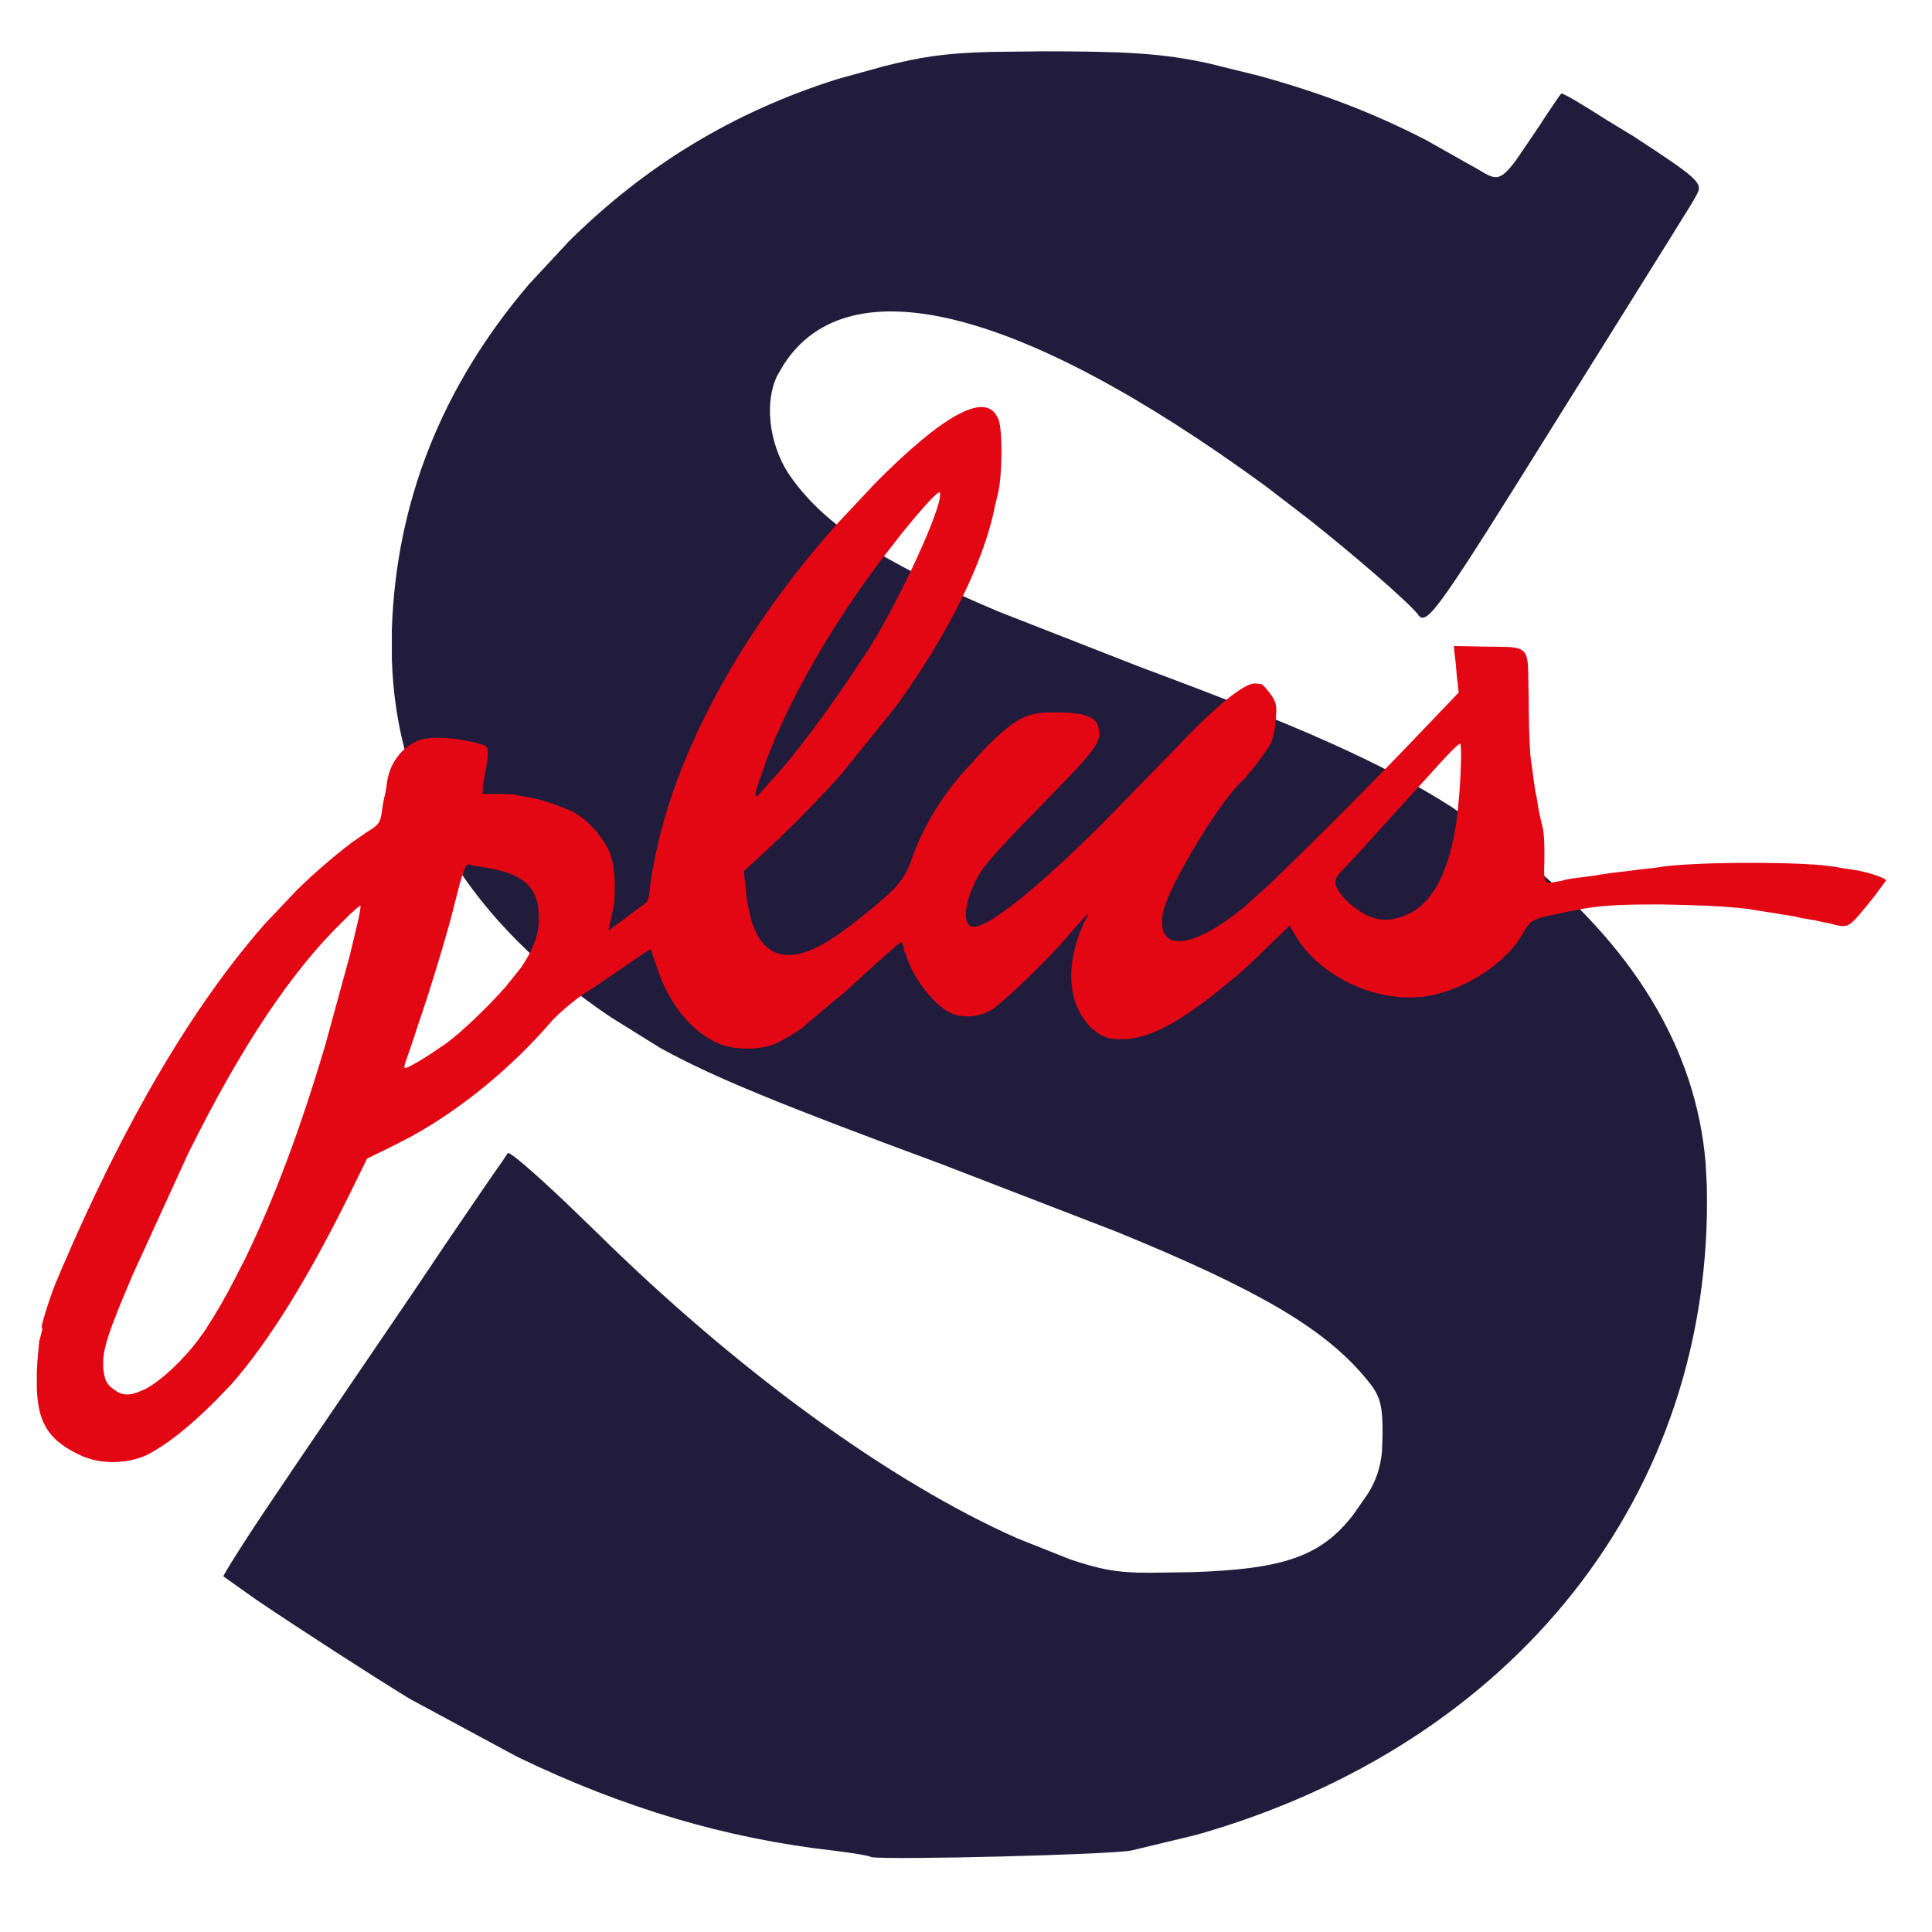
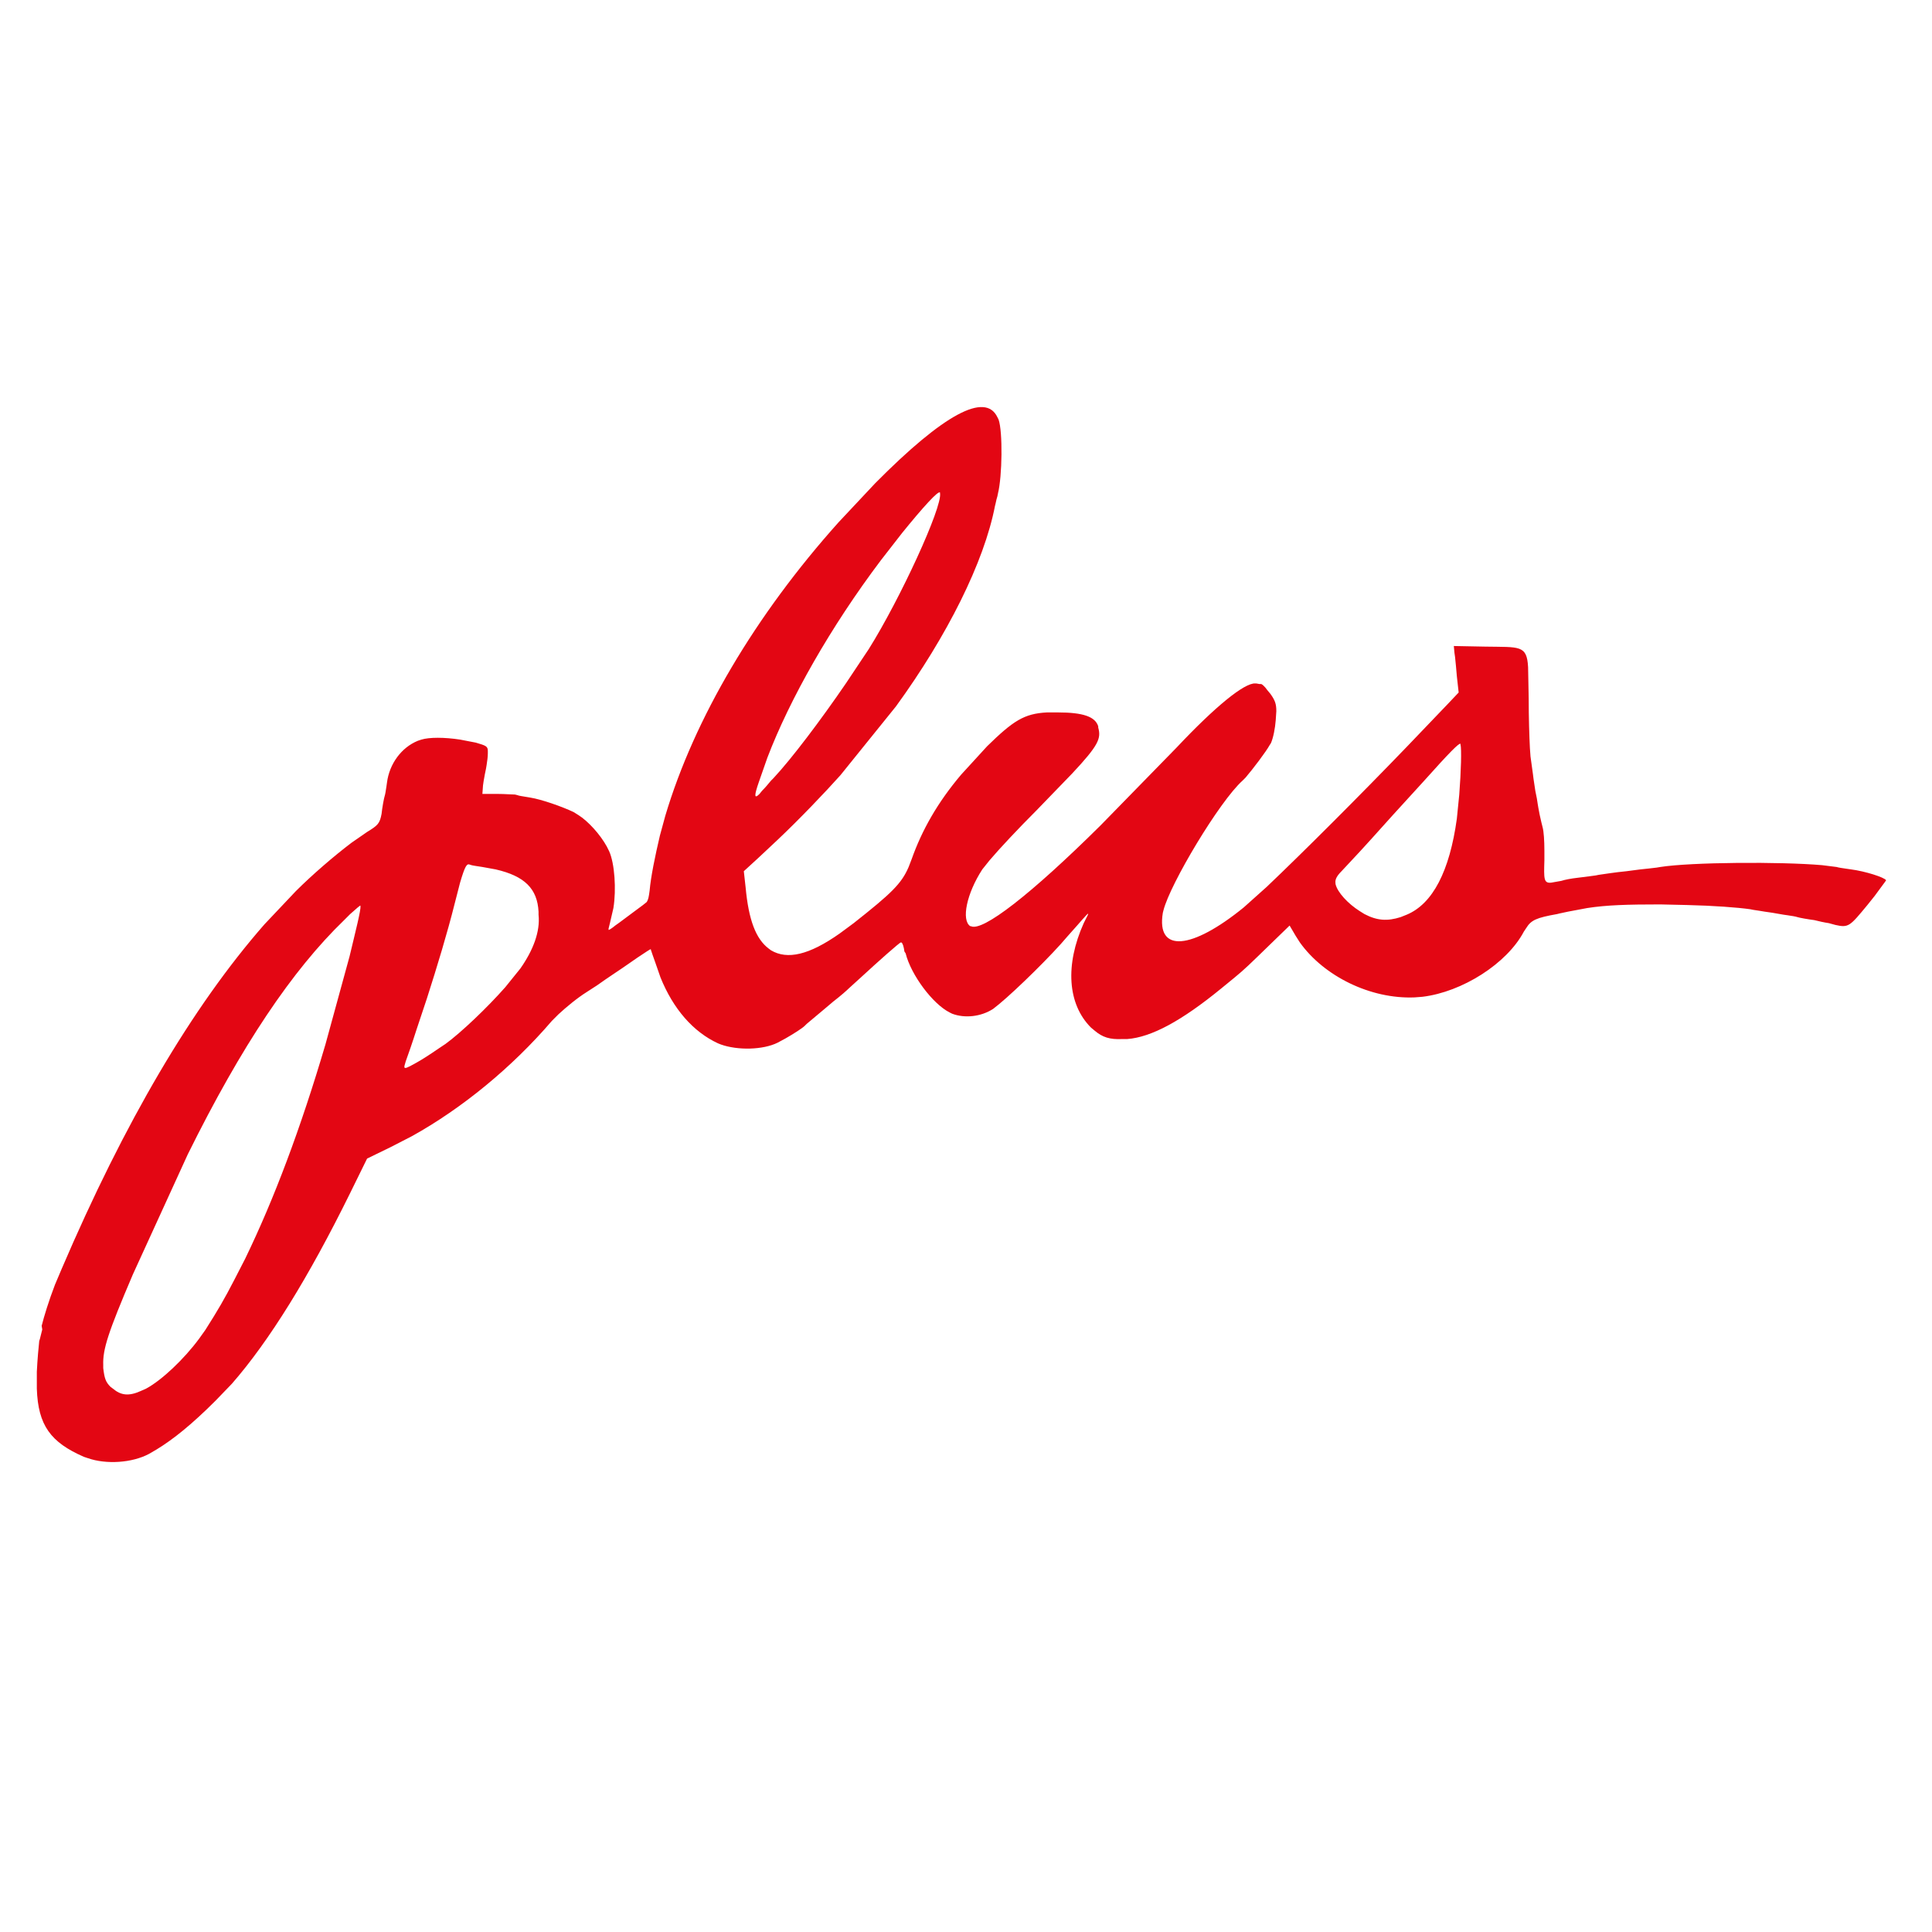
<svg xmlns="http://www.w3.org/2000/svg" version="1.1" id="Layer_1" x="0px" y="0px" viewBox="0 0 32 32" style="enable-background:new 0 0 32 32;" xml:space="preserve">
  <style type="text/css">
	.st0{fill-rule:evenodd;clip-rule:evenodd;fill:#211C3B;}
	.st1{fill-rule:evenodd;clip-rule:evenodd;fill:#E30613;}
</style>
  <g>
    <g>
-       <path class="st0" d="M28.27,19.64l-0.02-0.38c-0.16-1.9-1.2-3.6-3.08-5.09l-1.12-0.8c-1.16-0.74-2.55-1.35-5.16-2.32l-2.35-0.92    c-1.97-0.83-2.87-1.44-3.42-2.2l-0.07-0.1c-0.32-0.51-0.39-1.19-0.17-1.62l0.1-0.17c1.07-1.67,3.93-0.95,7.98,2.01l0.73,0.56    c0.78,0.62,1.61,1.34,1.8,1.57l0.01,0.02c0.15,0.15,0.35-0.14,2.3-3.27l0.85-1.36c0.79-1.27,1.39-2.22,1.44-2.32l0.02-0.04    c0.1-0.18-0.01-0.27-1.05-0.95L26.6,1.98c-0.42-0.27-0.73-0.45-0.74-0.43L25.82,1.6c-0.06,0.09-0.2,0.29-0.34,0.51l-0.36,0.53    c-0.28,0.38-0.35,0.34-0.63,0.17l-0.87-0.49c-0.87-0.45-1.74-0.78-2.75-1.06l-0.85-0.21c-0.77-0.17-1.4-0.2-2.76-0.2L16.4,0.86    c-0.74,0.02-1.14,0.08-1.77,0.24l-0.76,0.21C12.16,1.85,10.7,2.73,9.42,4L8.76,4.71c-1.44,1.69-2.2,3.6-2.27,5.72l0,0.48    c0.07,2.37,1.29,4.37,3.63,5.94l0.82,0.51c0.87,0.48,2,0.94,4.65,1.92l2.9,1.12c2.4,0.98,3.43,1.61,4.1,2.39l0.09,0.11    c0.19,0.24,0.22,0.4,0.22,0.85l-0.01,0.3c-0.03,0.27-0.1,0.48-0.24,0.7l-0.23,0.33c-0.54,0.71-1.18,0.91-2.68,0.96l-0.7,0.01    c-0.57,0-0.82-0.06-1.31-0.22l-0.88-0.35c-2.12-0.94-4.65-2.78-7-5.1l-0.54-0.52c-0.5-0.47-0.87-0.79-0.9-0.76l-0.1,0.15    c-0.18,0.25-0.55,0.8-0.96,1.4l-0.49,0.73C6.3,22.2,5.57,23.28,5.01,24.1l-0.52,0.77c-0.48,0.71-0.8,1.23-0.79,1.24l0.55,0.39    C4.99,27,6.2,27.78,6.79,28.14l1.78,0.96c1.76,0.85,3.46,1.35,5.22,1.55l0.23,0.03c0.21,0.03,0.37,0.06,0.39,0.07l0.02,0.01    c0.29,0.05,3.95-0.04,4.31-0.11l1.08-0.26C25.09,28.89,28.39,24.74,28.27,19.64z" />
-     </g>
+       </g>
  </g>
  <path class="st1" d="M24.17,13.16l-0.04,0.4c-0.12,0.87-0.4,1.41-0.83,1.59l-0.1,0.04c-0.22,0.07-0.39,0.06-0.6-0.05l-0.08-0.05  c-0.19-0.12-0.37-0.31-0.4-0.45l0-0.01c-0.01-0.06,0.02-0.12,0.1-0.2l0.14-0.15c0.2-0.21,0.53-0.58,0.71-0.78l0.52-0.57  c0.42-0.47,0.58-0.63,0.6-0.61l0,0.01C24.21,12.4,24.2,12.77,24.17,13.16z M14.39,10.75l-0.38,0.57c-0.41,0.6-0.9,1.25-1.2,1.57  l-0.04,0.04c-0.04,0.05-0.1,0.12-0.15,0.17l-0.04,0.05c-0.09,0.09-0.09,0.03-0.01-0.2l0.14-0.4c0.37-0.97,1.05-2.17,1.88-3.27  l0.35-0.45c0.34-0.42,0.61-0.72,0.63-0.67l0,0.01C15.61,8.4,14.91,9.92,14.39,10.75z M8.62,16.04l-0.25,0.31  c-0.3,0.34-0.73,0.75-0.99,0.94l-0.12,0.08c-0.13,0.09-0.27,0.18-0.36,0.23l-0.11,0.06c-0.08,0.04-0.1,0.04-0.09-0.01l0.02-0.07  c0.04-0.11,0.11-0.31,0.18-0.53l0.17-0.51c0.17-0.53,0.34-1.09,0.46-1.57l0.09-0.35c0.08-0.27,0.11-0.32,0.16-0.3l0.03,0.01  c0.04,0.01,0.12,0.02,0.18,0.03l0.22,0.04c0.48,0.11,0.69,0.32,0.71,0.7l0,0.05C8.95,15.43,8.83,15.74,8.62,16.04z M5.79,15.84  l-0.4,1.46c-0.41,1.39-0.85,2.56-1.33,3.55L3.88,21.2c-0.16,0.31-0.27,0.5-0.48,0.83l-0.1,0.14c-0.25,0.34-0.62,0.69-0.88,0.83  l-0.09,0.04c-0.2,0.09-0.33,0.07-0.46-0.04l-0.04-0.03c-0.08-0.08-0.1-0.14-0.12-0.31l0-0.05c-0.01-0.26,0.08-0.54,0.49-1.5  l0.91-1.99c0.89-1.8,1.73-3.05,2.59-3.88l0.1-0.1c0.1-0.09,0.17-0.15,0.17-0.14l0,0.01C5.98,15.07,5.89,15.42,5.79,15.84z   M31.24,14.58L31.24,14.58c-0.03-0.05-0.35-0.15-0.58-0.18l-0.07-0.01c-0.07-0.01-0.14-0.02-0.17-0.03l-0.24-0.03  c-0.69-0.06-2.17-0.05-2.68,0.03l-0.06,0.01c-0.07,0.01-0.18,0.02-0.27,0.03l-0.23,0.03c-0.21,0.02-0.38,0.05-0.46,0.06l-0.05,0.01  c-0.06,0.01-0.16,0.02-0.23,0.03l-0.08,0.01c-0.09,0.01-0.2,0.03-0.26,0.05l-0.17,0.03c-0.12,0.01-0.12-0.06-0.11-0.37l0-0.16  c0-0.16-0.01-0.32-0.03-0.39l-0.02-0.08c-0.02-0.08-0.04-0.18-0.05-0.24l-0.01-0.06c-0.01-0.07-0.02-0.13-0.03-0.17l-0.01-0.05  c-0.01-0.06-0.02-0.14-0.03-0.2l-0.01-0.08c-0.01-0.09-0.03-0.2-0.04-0.29l-0.01-0.14c-0.01-0.19-0.02-0.51-0.02-0.82l-0.01-0.52  c-0.02-0.37-0.14-0.33-0.71-0.34l-0.52-0.01l0.01,0.11l0.01,0.07c0.01,0.08,0.02,0.21,0.03,0.32l0.03,0.27l-0.18,0.19l-0.67,0.7  c-0.76,0.79-1.74,1.77-2.33,2.33l-0.38,0.34c-0.86,0.7-1.45,0.76-1.34,0.09l0.01-0.04c0.11-0.44,0.93-1.81,1.31-2.15l0.05-0.05  c0.12-0.14,0.34-0.43,0.4-0.54l0.02-0.03c0.04-0.09,0.07-0.25,0.08-0.38l0.01-0.15c0-0.12-0.02-0.18-0.1-0.29l-0.05-0.06  c-0.04-0.06-0.09-0.1-0.1-0.1l-0.02,0c-0.02,0-0.05-0.01-0.07-0.01l-0.01,0c-0.18-0.01-0.66,0.38-1.3,1.06l-1.26,1.29  c-1.15,1.14-1.96,1.77-2.15,1.67l-0.01,0c-0.15-0.1-0.06-0.54,0.2-0.94l0.12-0.15c0.17-0.2,0.47-0.52,0.78-0.83l0.59-0.61  c0.44-0.47,0.48-0.58,0.43-0.76l0-0.02c-0.05-0.16-0.25-0.23-0.67-0.23l-0.18,0c-0.38,0.02-0.56,0.14-0.99,0.56l-0.43,0.47  c-0.39,0.46-0.65,0.92-0.82,1.4l-0.05,0.13c-0.12,0.28-0.29,0.44-0.91,0.93l-0.23,0.17c-0.51,0.36-0.87,0.44-1.14,0.28l-0.04-0.03  c-0.21-0.16-0.33-0.47-0.38-1.01l-0.03-0.27l0.24-0.22l0.32-0.3c0.36-0.34,0.79-0.79,1.04-1.07l0.92-1.14  c0.85-1.17,1.46-2.39,1.64-3.32l0.01-0.04c0.01-0.05,0.02-0.09,0.03-0.12l0.01-0.05c0.07-0.28,0.08-1.02,0.01-1.22l-0.02-0.04  C16.32,6.49,15.63,6.86,14.5,8l-0.61,0.65c-1.38,1.54-2.39,3.25-2.87,4.86l-0.09,0.33c-0.08,0.34-0.15,0.68-0.17,0.91l-0.01,0.07  c-0.01,0.07-0.03,0.12-0.05,0.13l-0.05,0.04c-0.07,0.05-0.2,0.15-0.39,0.29l-0.07,0.05c-0.06,0.05-0.11,0.08-0.11,0.07l0-0.02  c0.01-0.04,0.03-0.12,0.05-0.21l0.03-0.13c0.05-0.31,0.02-0.74-0.07-0.94l-0.04-0.08c-0.11-0.2-0.31-0.42-0.47-0.52L9.5,13.45  c-0.19-0.09-0.53-0.21-0.72-0.24l-0.06-0.01c-0.06-0.01-0.13-0.02-0.15-0.03l-0.04-0.01c-0.06,0-0.17-0.01-0.28-0.01l-0.26,0  L8,13.01l0.01-0.07c0.01-0.07,0.03-0.16,0.04-0.21l0.01-0.06c0.01-0.06,0.02-0.14,0.02-0.19l0-0.04c0-0.08-0.03-0.09-0.2-0.14  l-0.26-0.05c-0.26-0.04-0.51-0.04-0.64,0l-0.06,0.02c-0.27,0.11-0.47,0.38-0.51,0.69l-0.01,0.07c-0.01,0.07-0.02,0.13-0.03,0.16  l-0.01,0.04c-0.01,0.04-0.02,0.11-0.03,0.17l-0.01,0.08c-0.03,0.16-0.06,0.19-0.24,0.3l-0.26,0.18c-0.29,0.22-0.65,0.53-0.92,0.8  l-0.52,0.55c-1.2,1.37-2.32,3.28-3.36,5.71l-0.11,0.26c-0.1,0.26-0.18,0.52-0.22,0.68L0.7,22.02c-0.01,0.05-0.03,0.11-0.04,0.16  l-0.01,0.03c-0.01,0.09-0.03,0.3-0.04,0.51l0,0.28c0.02,0.61,0.23,0.89,0.78,1.13l0.06,0.02c0.31,0.11,0.74,0.08,1.02-0.07  l0.12-0.07c0.28-0.17,0.59-0.42,0.98-0.81l0.27-0.28c0.62-0.71,1.27-1.76,1.96-3.16l0.28-0.57l0.39-0.19l0.35-0.18  c0.83-0.46,1.66-1.14,2.32-1.91l0.11-0.11c0.13-0.12,0.31-0.27,0.47-0.37l0.17-0.11c0.18-0.13,0.4-0.27,0.54-0.37l0.13-0.09  c0.12-0.08,0.21-0.14,0.22-0.14l0,0.01c0.01,0.03,0.04,0.12,0.08,0.23l0.08,0.23c0.21,0.52,0.54,0.9,0.95,1.09l0.05,0.02  c0.28,0.1,0.7,0.09,0.94-0.03l0.13-0.07c0.14-0.08,0.28-0.17,0.32-0.21l0.03-0.03c0.06-0.05,0.18-0.15,0.31-0.26l0.13-0.11  c0.13-0.1,0.23-0.19,0.26-0.22l0.22-0.2c0.26-0.24,0.62-0.56,0.64-0.56l0.01,0c0.02,0.01,0.04,0.07,0.05,0.15L15,15.79  c0.09,0.36,0.45,0.84,0.73,0.98l0.04,0.02c0.21,0.08,0.48,0.05,0.68-0.08l0.1-0.08c0.29-0.24,0.88-0.82,1.13-1.12l0.16-0.18  c0.14-0.16,0.2-0.23,0.18-0.18l-0.07,0.14c-0.31,0.69-0.27,1.34,0.12,1.73l0.06,0.05c0.13,0.11,0.25,0.15,0.46,0.14l0.08,0  c0.4-0.03,0.9-0.3,1.56-0.84l0.22-0.18c0.17-0.14,0.24-0.21,0.58-0.54l0.33-0.32l0.1,0.17l0.07,0.11c0.4,0.56,1.17,0.94,1.9,0.91  l0.13-0.01c0.66-0.08,1.4-0.55,1.68-1.08l0.04-0.06c0.08-0.13,0.17-0.17,0.51-0.23l0.04-0.01c0.04-0.01,0.1-0.02,0.14-0.03  l0.32-0.06c0.32-0.05,0.67-0.06,1.21-0.06l0.44,0.01c0.44,0.01,0.84,0.04,1.05,0.07l0.05,0.01c0.06,0.01,0.14,0.02,0.19,0.03  l0.07,0.01c0.08,0.01,0.17,0.03,0.24,0.04l0.07,0.01c0.07,0.01,0.13,0.02,0.16,0.03l0.04,0.01c0.04,0.01,0.11,0.02,0.17,0.03  l0.07,0.01c0.08,0.02,0.17,0.04,0.24,0.05l0.11,0.03c0.22,0.05,0.24,0.02,0.53-0.33l0.12-0.15C31.15,14.7,31.23,14.6,31.24,14.58z" />
</svg>